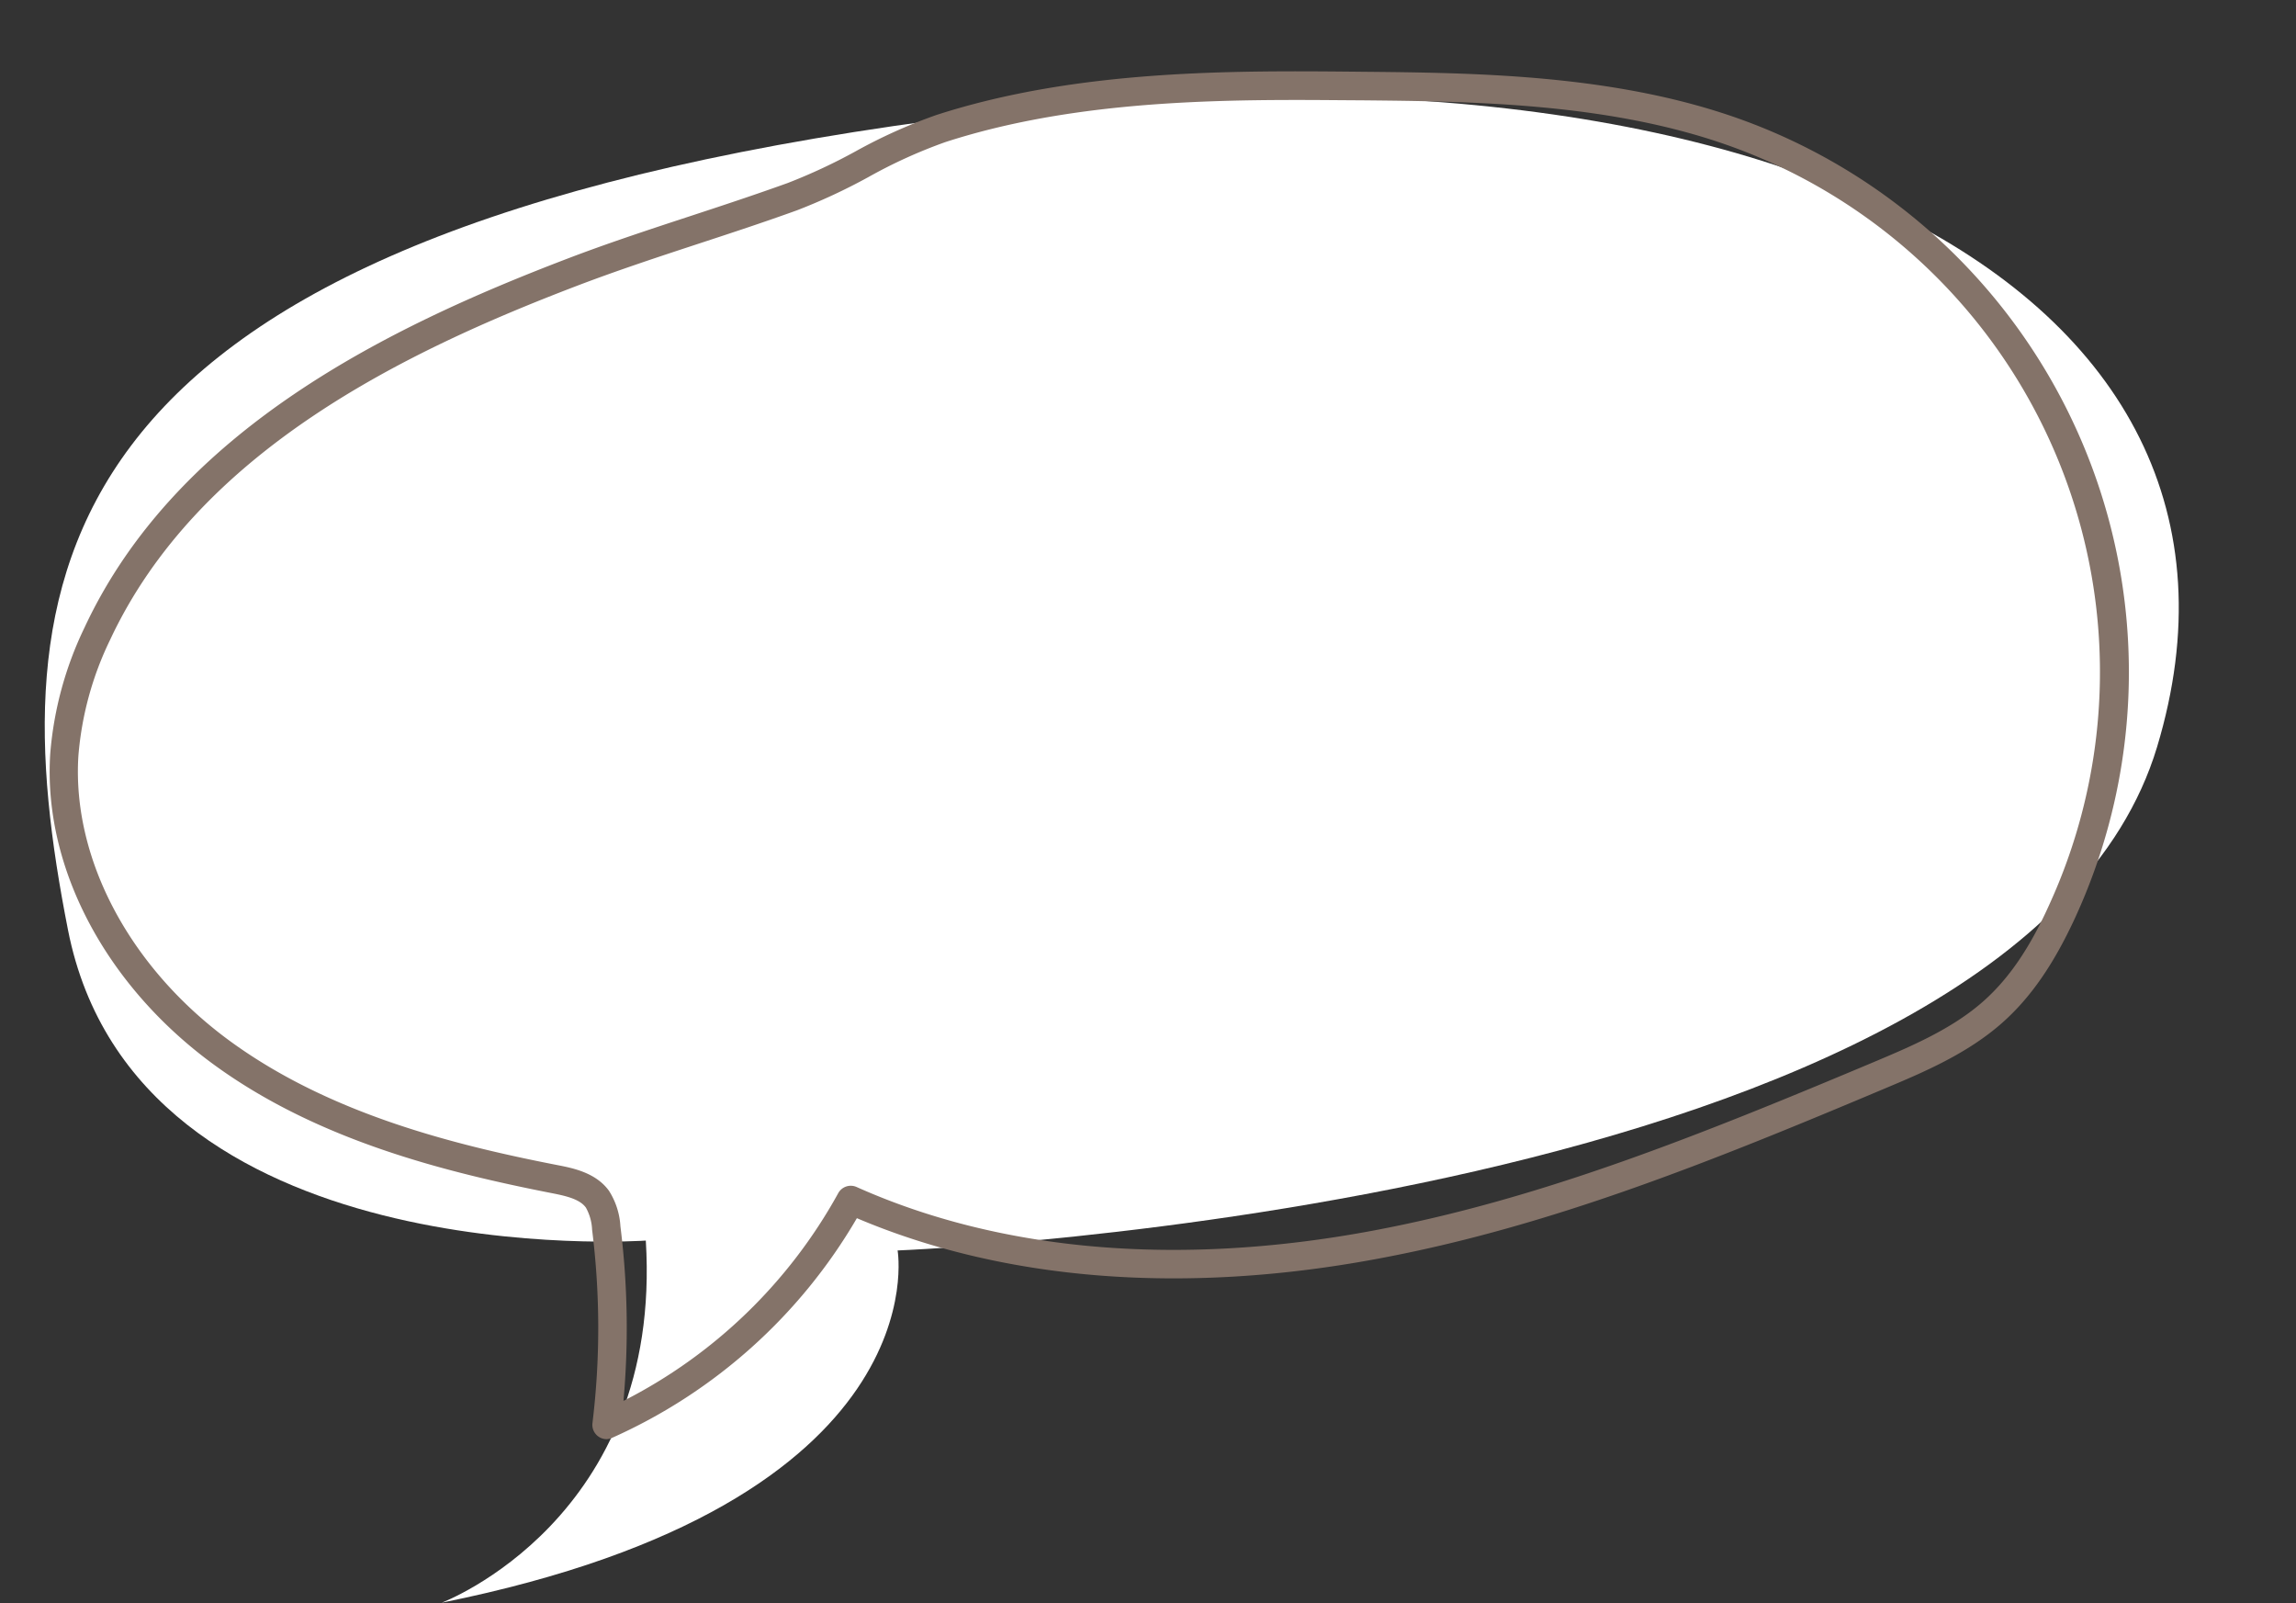
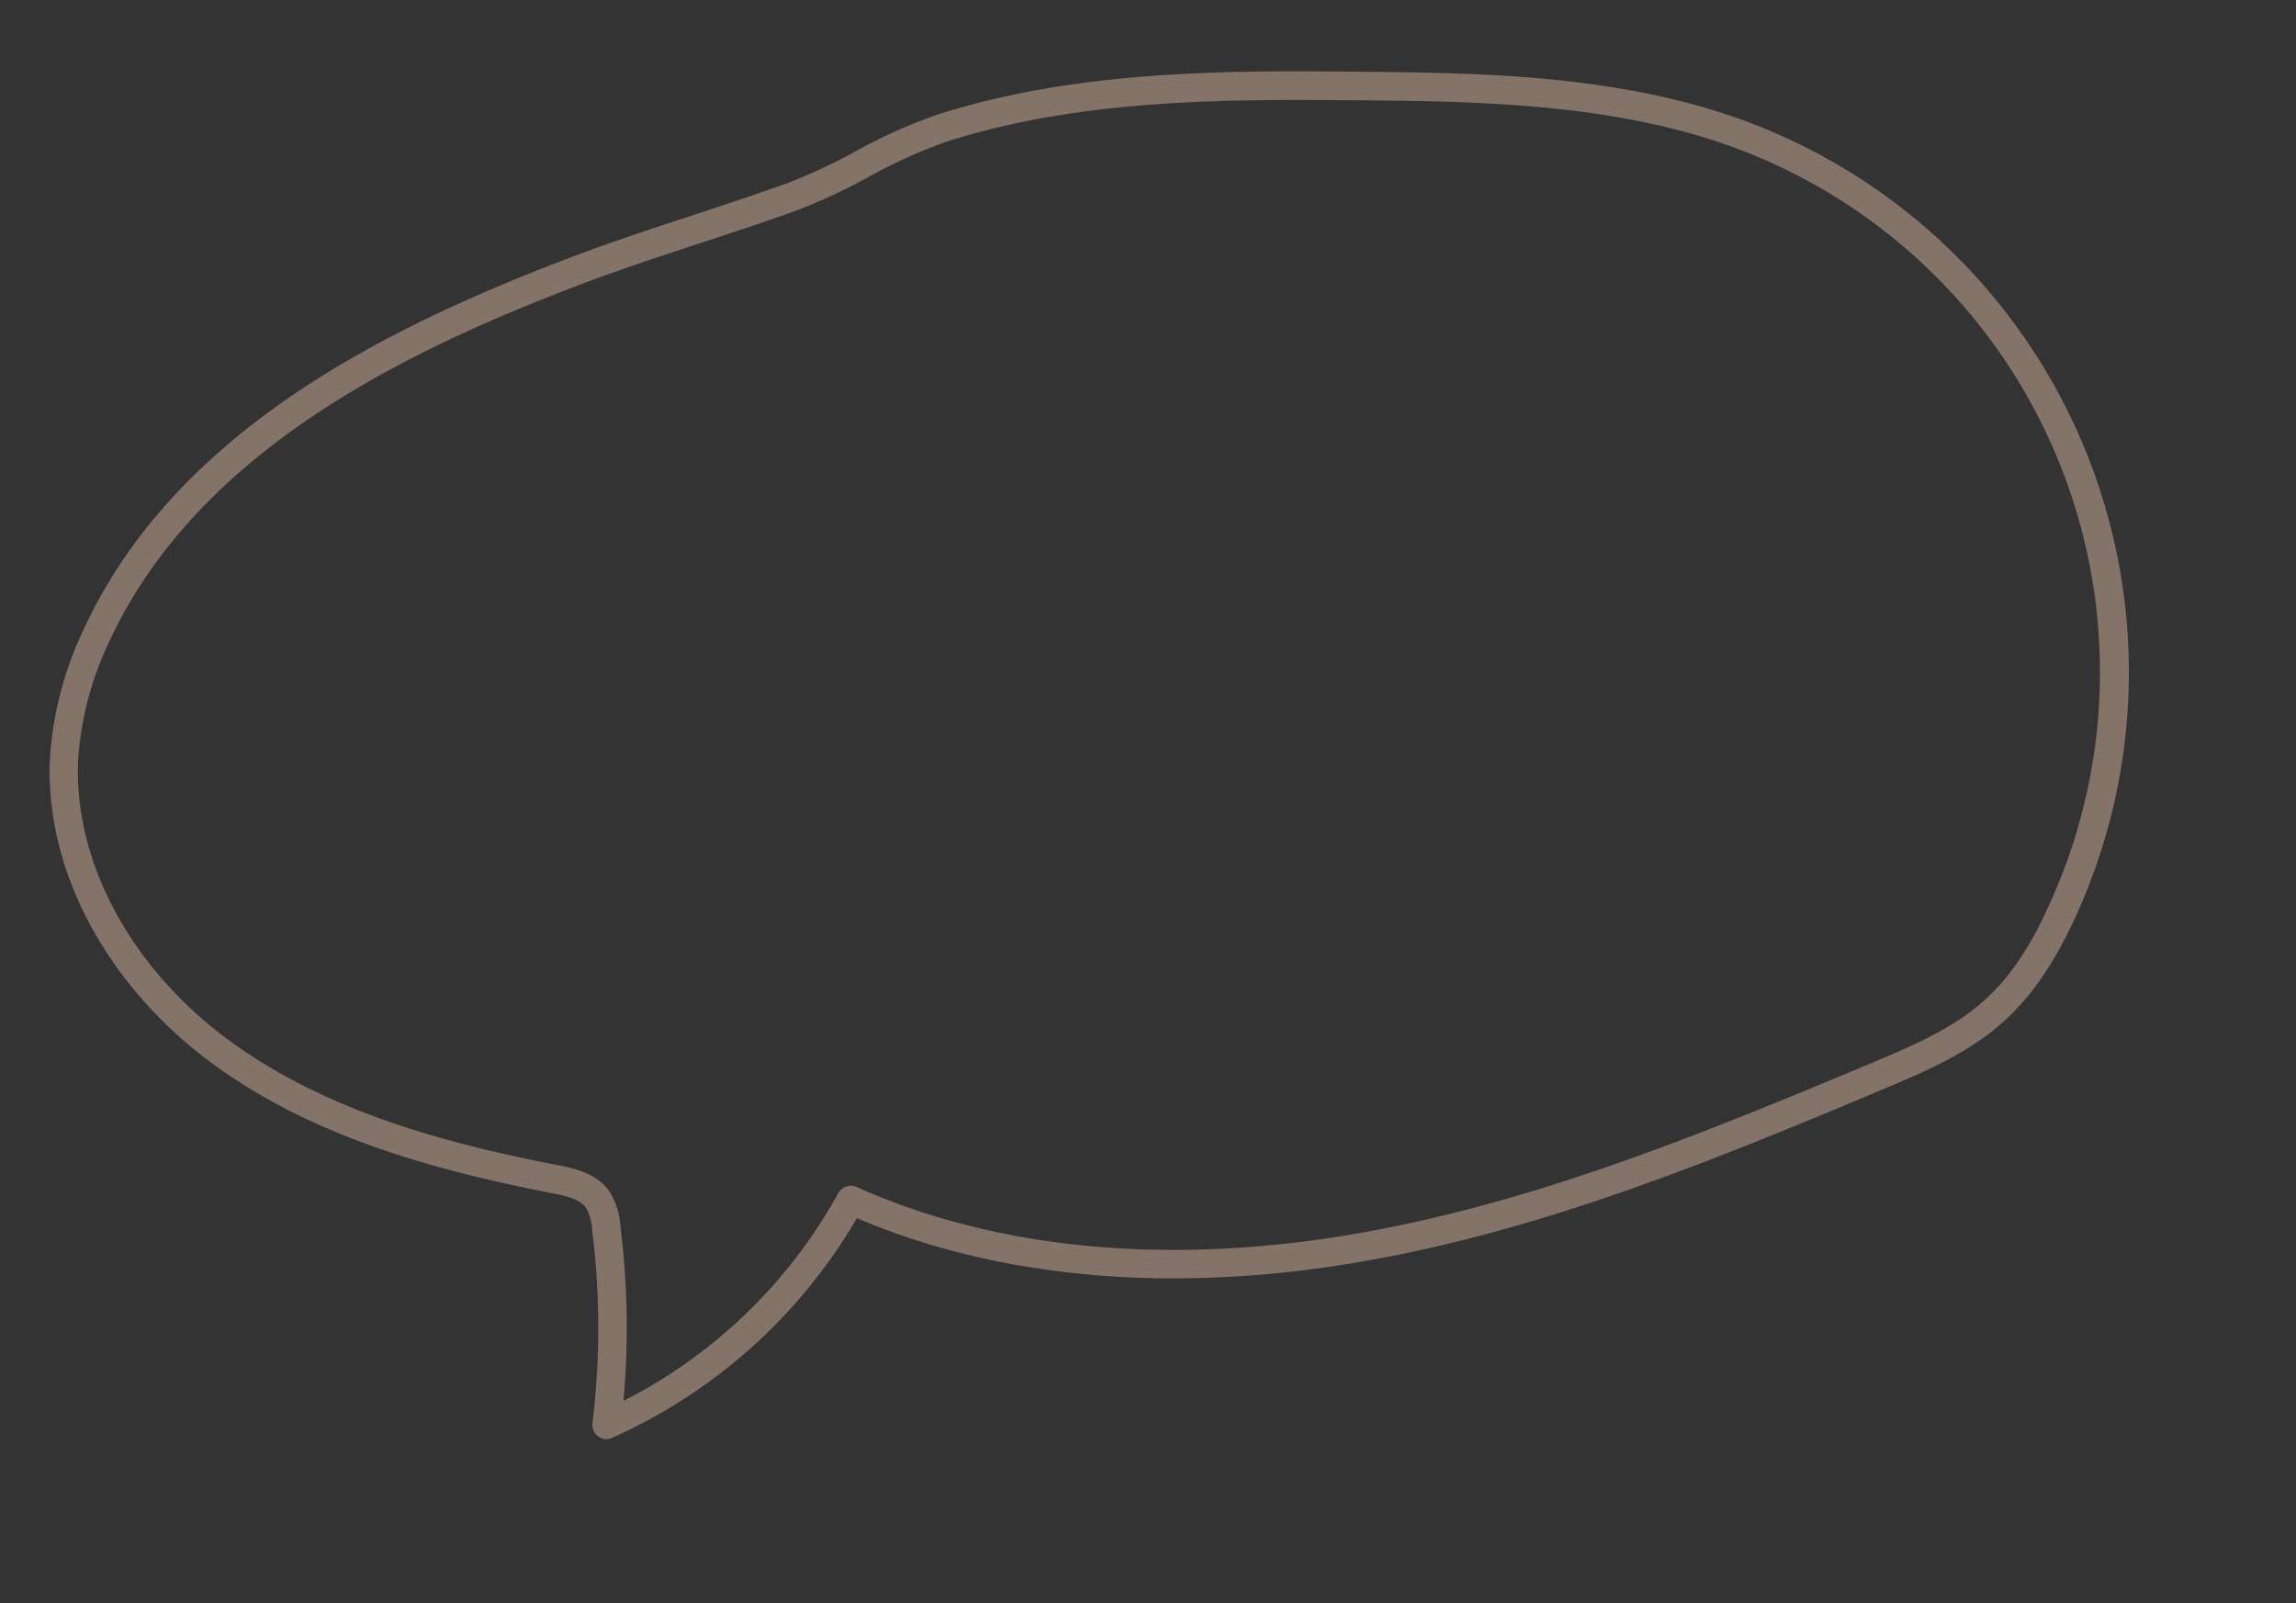
<svg xmlns="http://www.w3.org/2000/svg" data-name="Layer 1" fill="#000000" height="319.9" preserveAspectRatio="xMidYMid meet" version="1" viewBox="27.9 98.6 458.3 319.9" width="458.3" zoomAndPan="magnify">
  <rect x="27.9" y="98.6" width="458.3" height="319.9" fill="#333333" stroke="none" />
  <g id="change1_1">
-     <path d="M116.08,418.43s44.16-16.65,40.73-72.26c0,0-101.73,7.14-115.34-62S33.85,148.93,206.29,123.75s279.86,32.13,252.18,123.91-251.4,100.48-251.4,100.48S215.85,398.34,116.08,418.43Z" fill="#ffffff" />
-   </g>
+     </g>
  <g id="change2_1">
    <path d="M149,385.8a2.86,2.86,0,0,1-2.84-3.21,157,157,0,0,0-.07-38.57,9.91,9.91,0,0,0-1.24-4.43c-1.2-1.67-3.87-2.31-6.73-2.87-21.67-4.25-46.59-10.59-67-25.28-22-15.8-34.69-39.73-33.19-62.47a70.8,70.8,0,0,1,6.82-25.09c18.47-39.65,61.06-60.13,96.11-73.55,8.21-3.15,16.65-5.92,24.81-8.6,6.4-2.1,13-4.28,19.44-6.6a112.59,112.59,0,0,0,13.5-6.29,104.4,104.4,0,0,1,16.28-7.32c28.42-9.16,59.76-8.85,84.94-8.6,22.69.22,50.93.5,76.07,9.69A117.28,117.28,0,0,1,442.1,281.77c-4.26,9.24-8.84,15.87-14.45,20.86-7,6.23-15.76,9.93-23.52,13.19-35.26,14.86-67.23,27.67-101.37,34-38.55,7.19-74.38,4.38-103.82-8.12a107,107,0,0,1-48.81,43.81A3,3,0,0,1,149,385.8ZM286.69,118.55c-22.06,0-47.22,1-70.1,8.41a99.75,99.75,0,0,0-15.39,7,117.58,117.58,0,0,1-14.19,6.6c-6.5,2.35-13.16,4.54-19.6,6.65-8.1,2.66-16.48,5.42-24.56,8.51h0c-34,13-75.36,32.84-93,70.62a64.87,64.87,0,0,0-6.3,23.06C42.22,270.13,54,292.14,74.41,306.79,94,320.85,118.12,327,139.19,331.11c3.05.59,7.65,1.5,10.27,5.13a14.72,14.72,0,0,1,2.28,7.07,163.09,163.09,0,0,1,.61,34.85,101.31,101.31,0,0,0,42.86-41.44,2.86,2.86,0,0,1,3.68-1.24c28.81,12.9,64.37,15.92,102.82,8.75,33.58-6.26,65.25-19,100.2-33.68,7.34-3.09,15.67-6.6,21.94-12.19,5-4.45,9.14-10.48,13-19a111.54,111.54,0,0,0-63-151.39c-24.21-8.86-51.9-9.13-74.15-9.35C295.54,118.6,291.18,118.55,286.69,118.55ZM141.83,153h0Z" fill="#847369" />
  </g>
</svg>